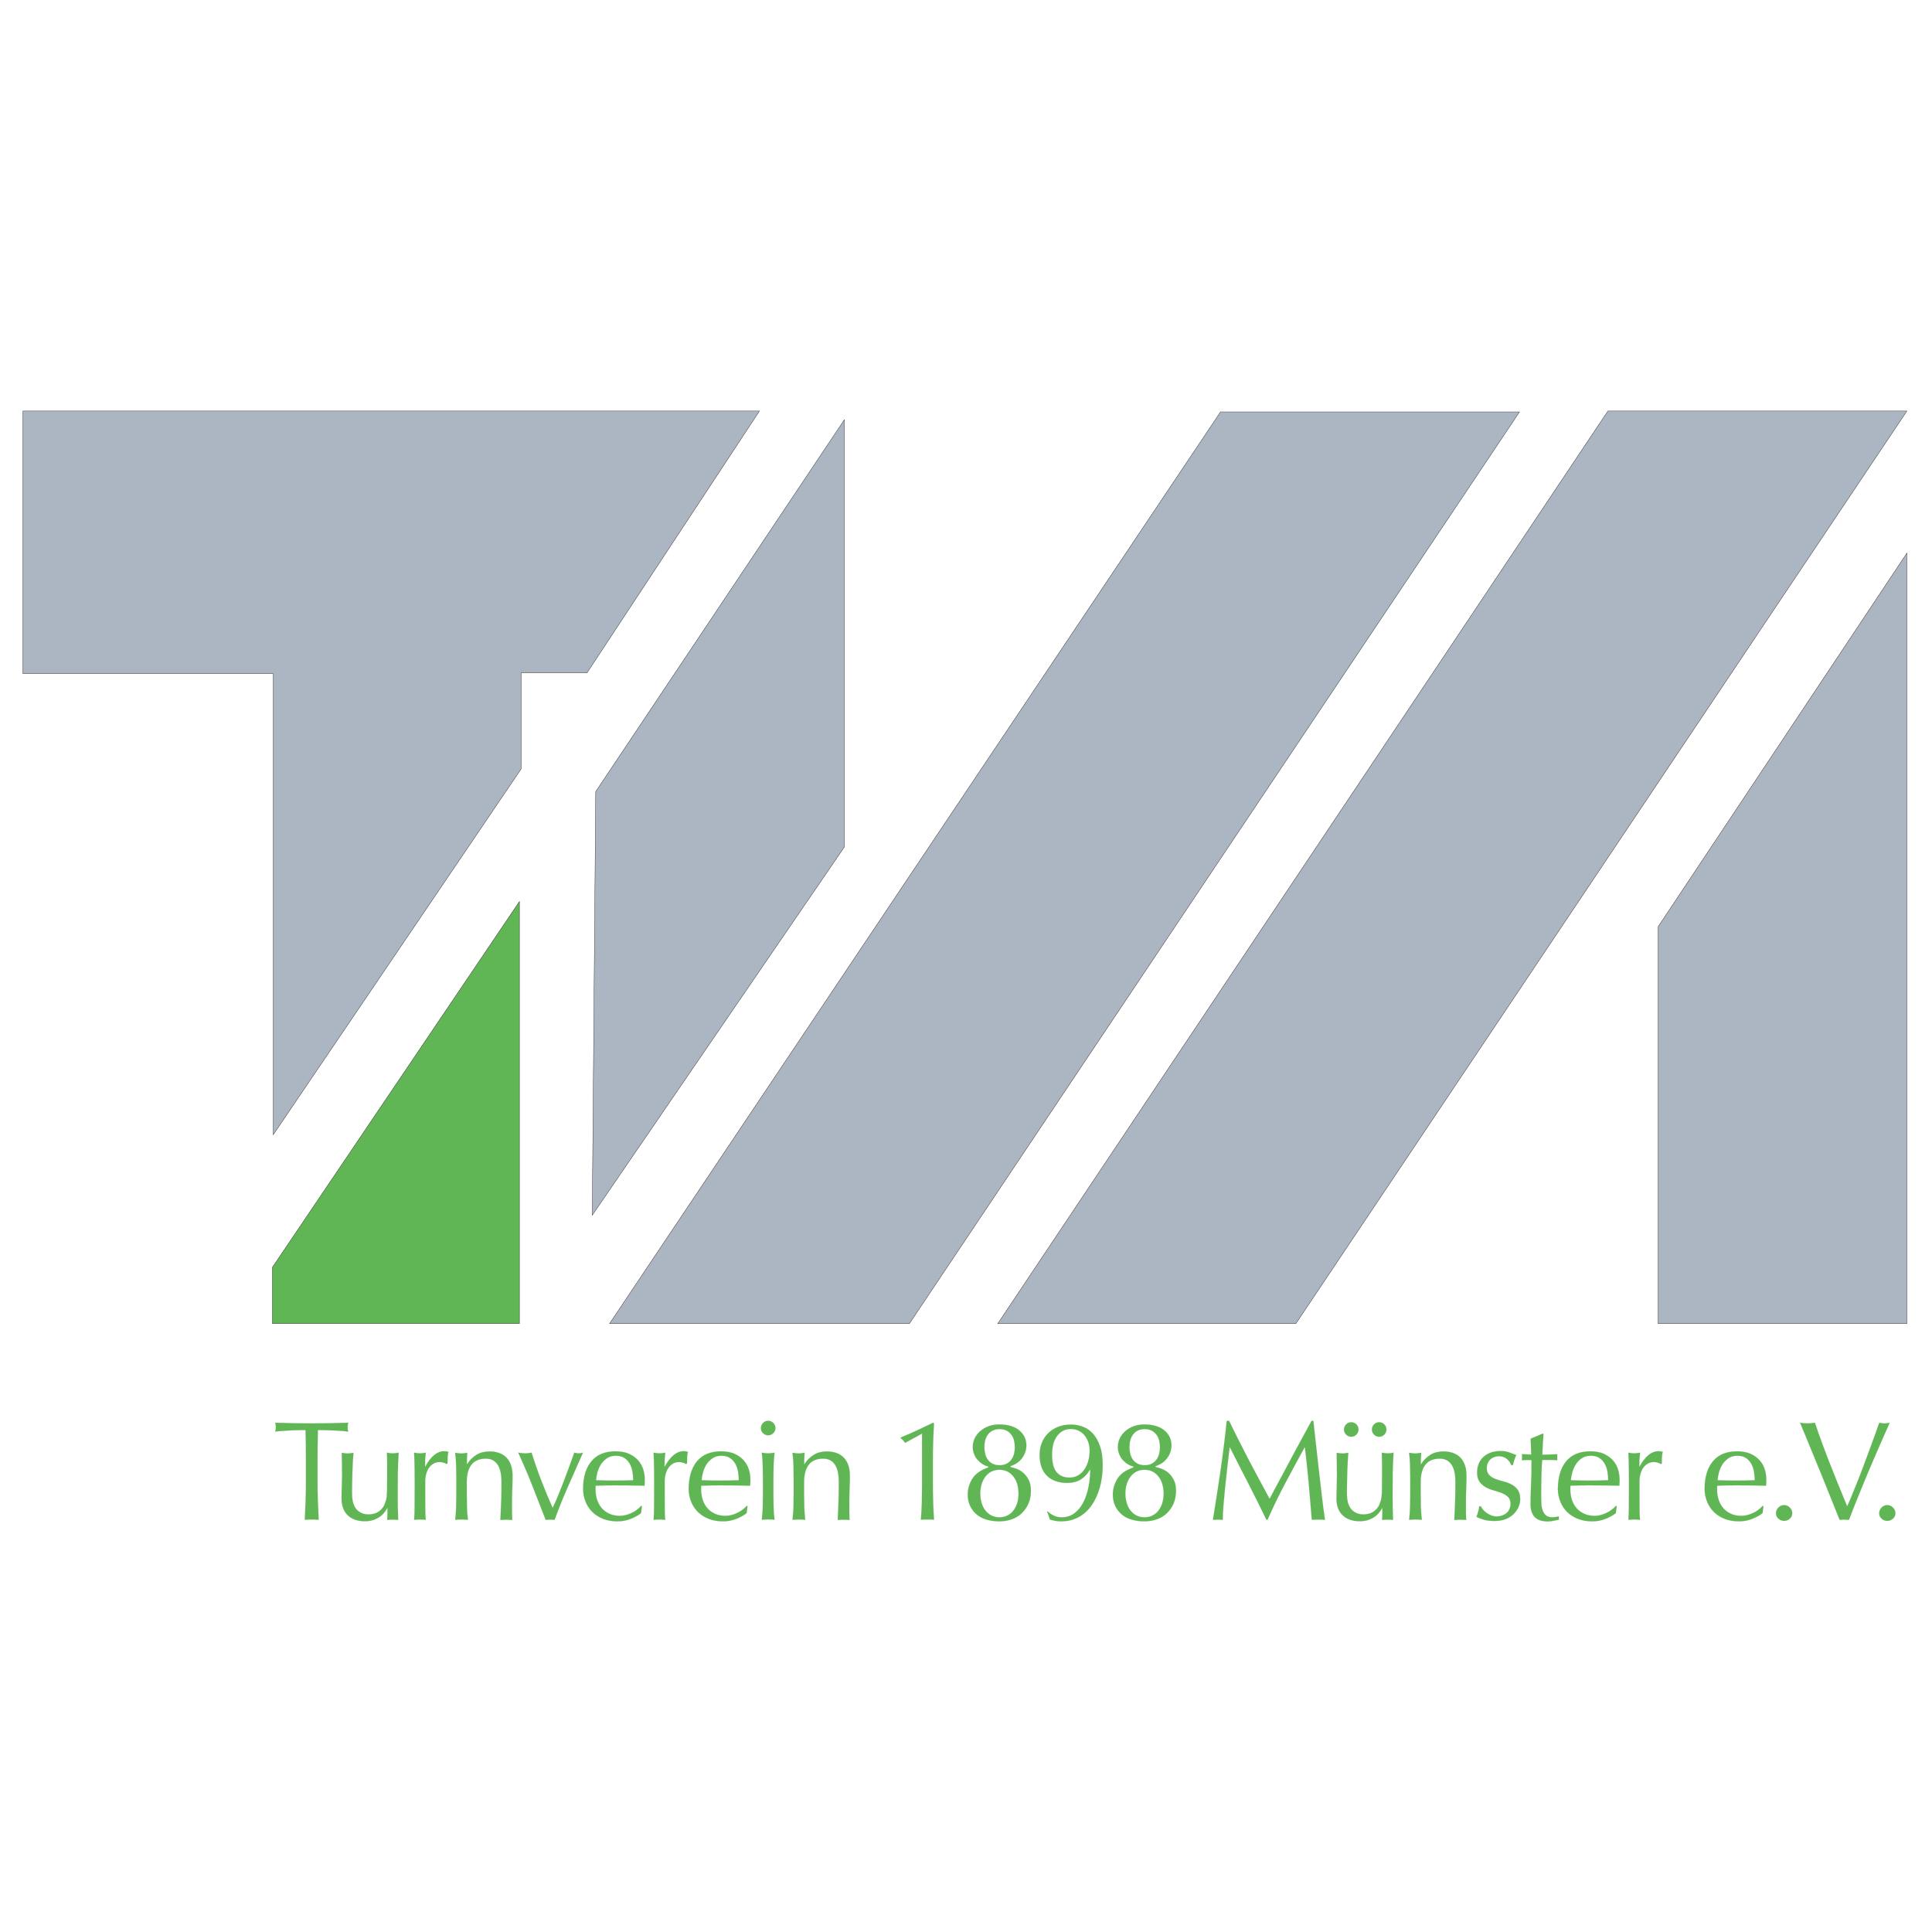
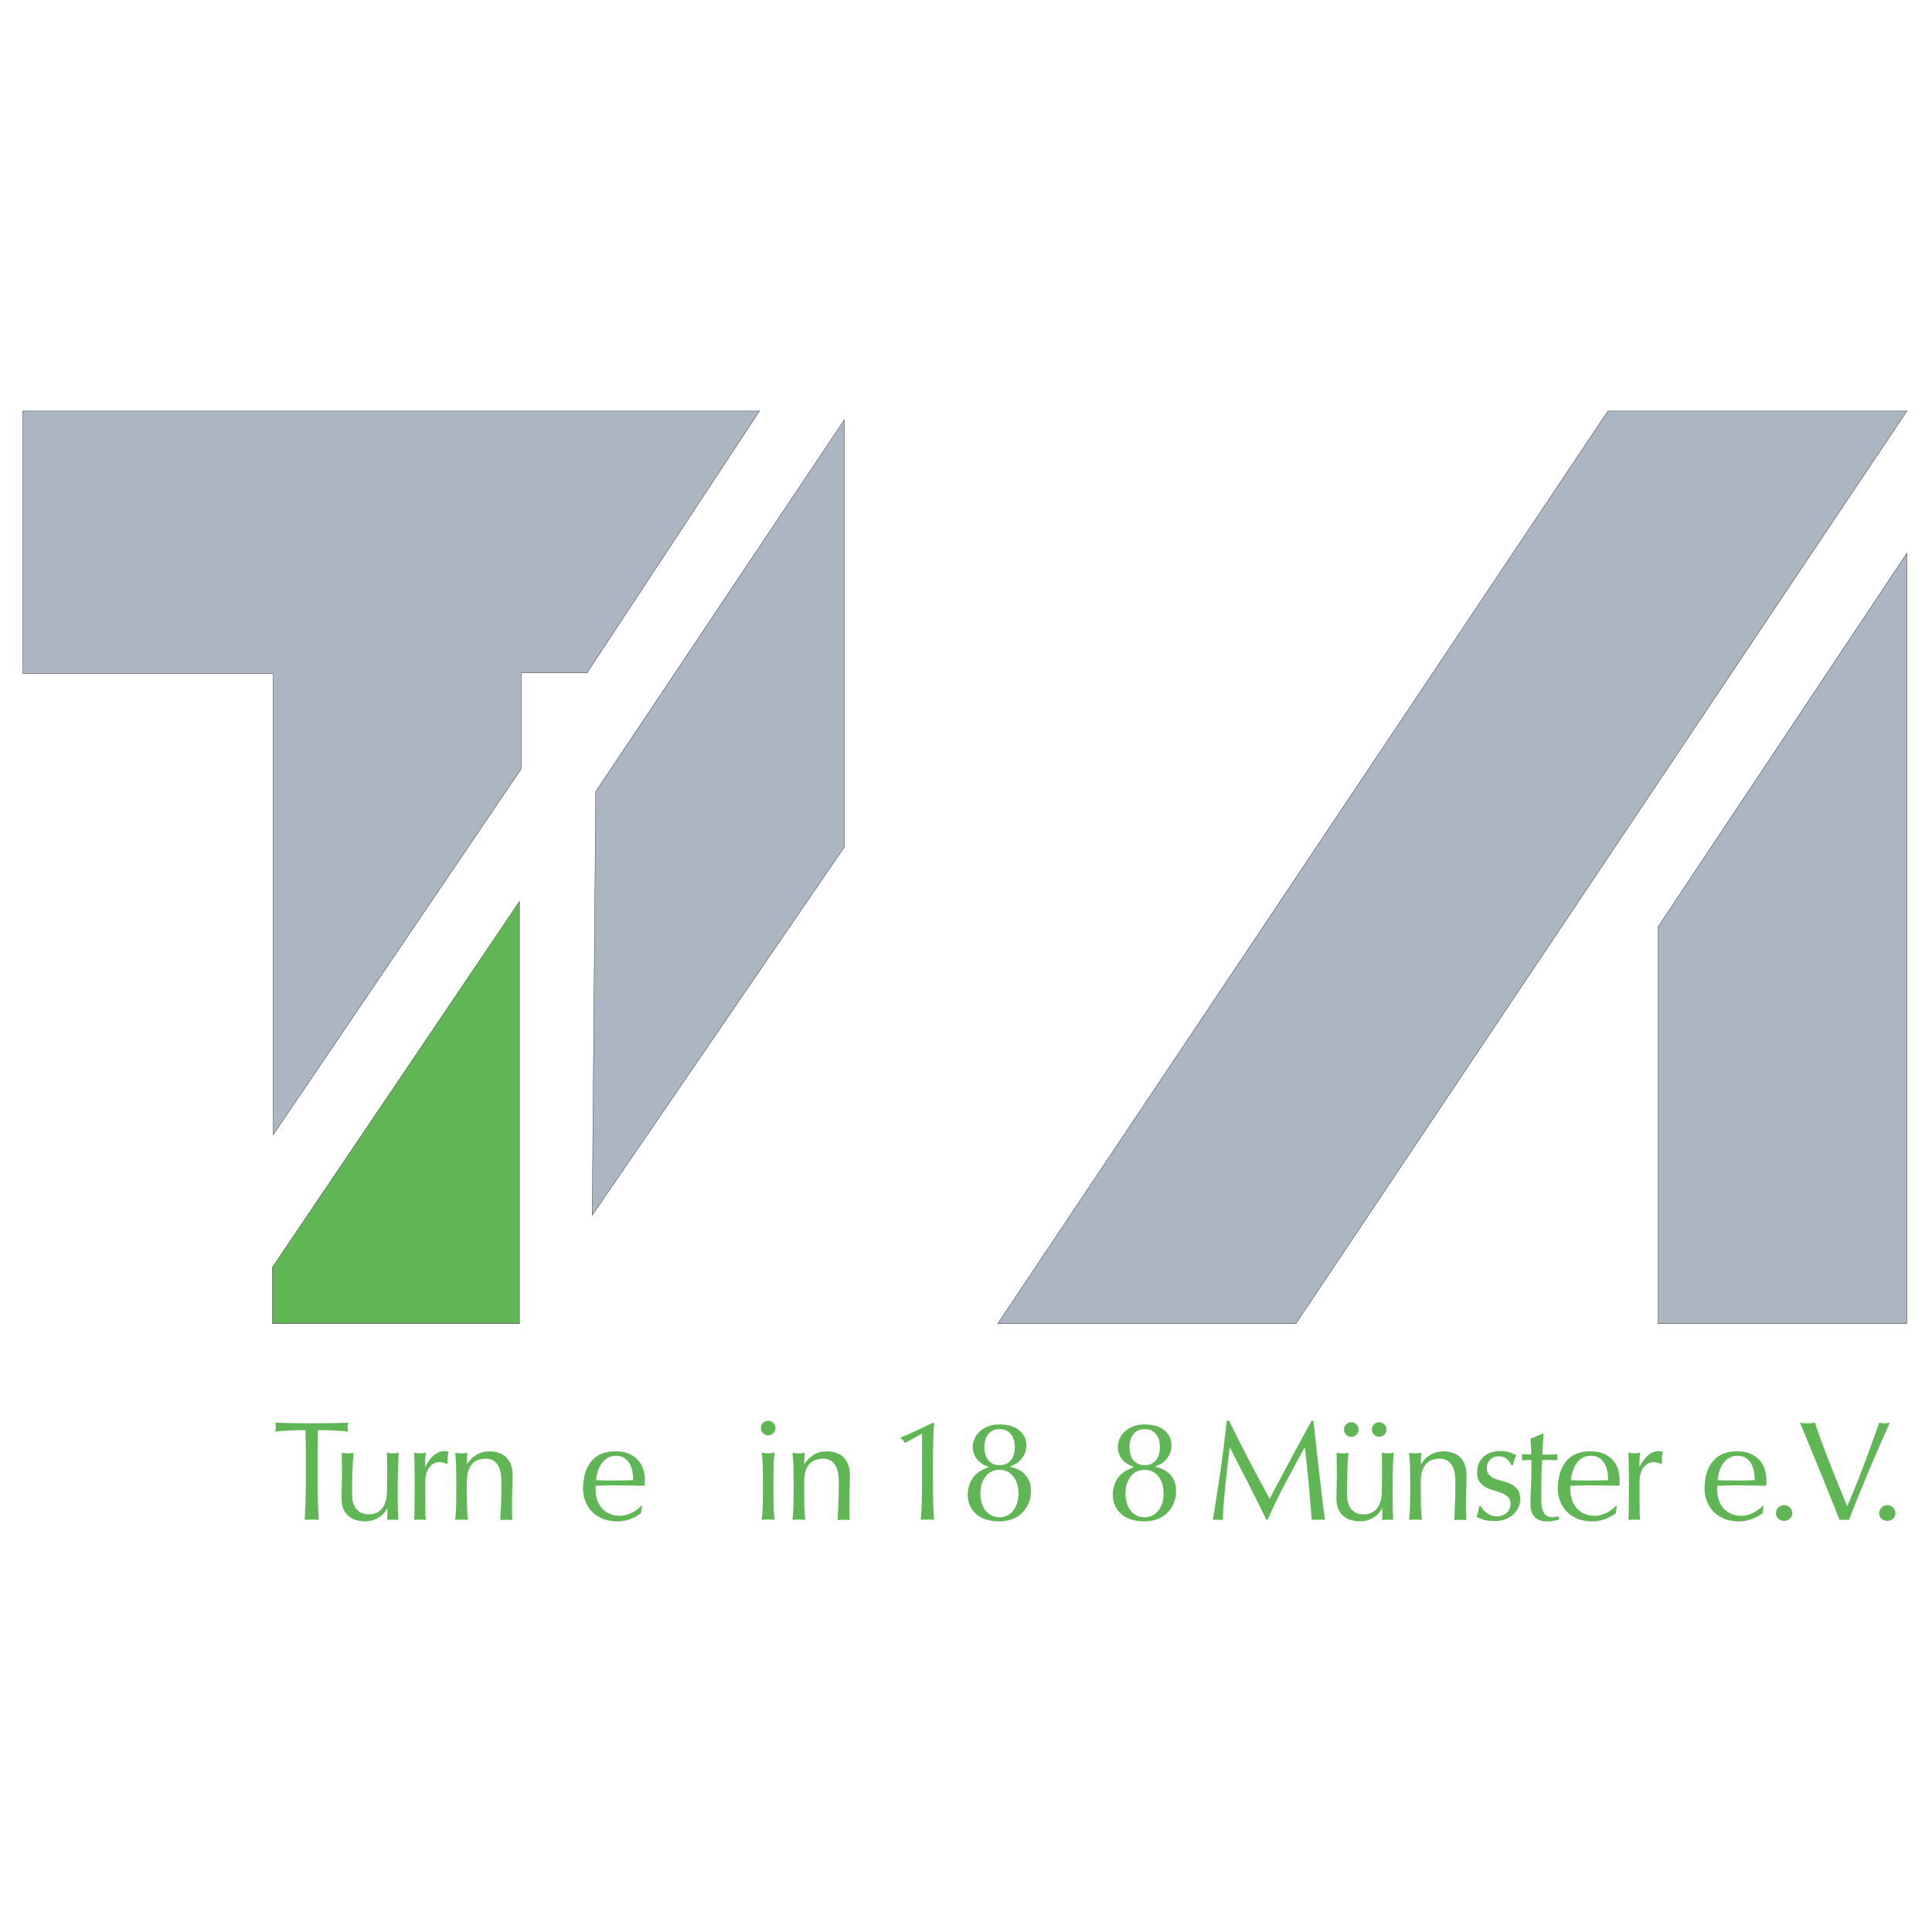
<svg xmlns="http://www.w3.org/2000/svg" version="1.1" id="Layer_1" x="0px" y="0px" viewBox="0 0 2000 2000" style="enable-background:new 0 0 2000 2000;" xml:space="preserve">
  <style type="text/css">
	.st0{fill:#ABB6C2;stroke:#231F20;stroke-width:0.35;}
	.st1{fill:#60B655;stroke:#231F20;stroke-width:0.35;}
	.st2{fill:#60B655;stroke:#60B655;stroke-width:0.1;}
</style>
  <polygon class="st0" points="23.7,697.3 282.9,697.3 282.9,1174.6 539.5,796 539.5,696.5 607.7,696.5 786.2,425.5 23.7,425.5 " />
  <polygon class="st1" points="282,1311.9 282,1370.2 537.7,1370.2 537.7,933.3 " />
-   <polygon class="st0" points="631,1370.2 941.4,1370.2 1573,426.4 1263.5,426.4 " />
  <polygon class="st0" points="1032.9,1370.2 1341.5,1370.2 1974,425.5 1664.5,425.5 " />
  <polygon class="st0" points="1716.5,1370.2 1974,1370.2 1974,572.6 1716.5,959.3 " />
  <polygon class="st0" points="613.1,1258 874.1,876.8 874.1,434.5 616.7,819.4 " />
  <g>
    <path class="st2" d="M316.3,1480.4c-2.5,0-5.2,0-8,0.1c-2.8,0.1-5.6,0.1-8.3,0.3c-2.8,0.1-5.5,0.3-8.1,0.5c-2.6,0.2-4.9,0.4-7,0.7   c0.5-1.8,0.7-3.3,0.7-4.7c0-1.1-0.2-2.6-0.7-4.5c6.4,0.2,12.7,0.4,18.9,0.5c6.2,0.1,12.4,0.2,18.9,0.2c6.4,0,12.7-0.1,18.9-0.2   c6.2-0.1,12.4-0.3,18.9-0.5c-0.5,1.9-0.7,3.5-0.7,4.7c0,1.3,0.2,2.8,0.7,4.5c-2-0.3-4.4-0.5-7-0.7c-2.6-0.2-5.3-0.4-8.1-0.5   c-2.8-0.1-5.6-0.2-8.3-0.3c-2.8,0-5.4-0.1-8-0.1c-0.3,10.1-0.4,20.2-0.4,30.3v25.2c0,6.4,0.1,12.8,0.4,19   c0.2,6.2,0.5,12.4,0.8,18.4c-2.2-0.2-4.6-0.3-7.2-0.3c-2.5,0-4.9,0.1-7.2,0.3c0.3-6.1,0.6-12.2,0.8-18.4c0.2-6.2,0.4-12.6,0.4-19   v-25.2C316.7,1500.5,316.6,1490.4,316.3,1480.4z" />
    <path class="st2" d="M353.9,1538c0.1-3.7,0.2-7.3,0.2-10.9c0-3.4,0-7.1-0.1-11.1c0-4-0.1-8-0.2-12.1c2.4,0.5,4.5,0.7,6.1,0.7   c1.6,0,3.6-0.2,6-0.7c-0.5,5.9-0.9,12.3-1.1,19.2c-0.2,7-0.4,14.1-0.4,21.5c0,5.1,0.4,9,1.3,11.6c0.9,2.7,2,4.7,3.2,6.1   c1.4,1.6,3.1,2.9,5.2,3.9c2.1,1,4.6,1.5,7.4,1.5c4.1,0,7.5-0.9,10.2-2.7c2.7-1.8,4.7-4,6-6.7c0.7-1.7,1.2-3.1,1.6-4.2   c0.4-1.2,0.7-2.7,1-4.7c0.2-2,0.4-4.6,0.4-7.9s0.1-7.9,0.1-13.6v-12.3c0-2.1,0-4.2-0.1-6.2c0-2-0.1-3.8-0.2-5.6   c1.1,0.2,2.1,0.4,3.1,0.5c1,0.1,2,0.2,3.1,0.2c1.1,0,2.1-0.1,3.1-0.2c1-0.1,2-0.3,2.9-0.5c-0.5,7.6-0.8,15-0.9,22   c-0.1,7.1-0.1,14.6-0.1,22.5c0,4.4,0.1,8.7,0.1,12.9c0.1,4.2,0.2,8.2,0.4,12.2c-2-0.2-3.9-0.3-5.7-0.3c-1.9,0-3.8,0.1-5.7,0.3   c0.1-0.9,0.2-1.8,0.2-2.8c0-1,0.1-2,0.1-3.1v-6.3h-0.3c-2.5,4.7-5.8,8.1-9.8,10.3c-4,2.2-8.3,3.3-13,3.3c-7.6,0-13.6-2-17.9-6.1   c-4.3-4-6.5-9.9-6.5-17.5C353.6,1546.1,353.7,1541.6,353.9,1538z" />
    <path class="st2" d="M459.4,1514.2c-1.4-0.5-2.9-0.7-4.3-0.7c-2.3,0-4.4,0.5-6.3,1.6c-1.9,1.1-3.4,2.5-4.7,4.3   c-1.3,1.8-2.2,4-2.9,6.4c-0.7,2.5-1,5.2-1,8v16.1c0,6.5,0,11.5,0.1,15c0,3.5,0.2,6.3,0.5,8.4c-2-0.2-3.9-0.3-5.9-0.3   c-2.1,0-4.2,0.1-6.2,0.3c0.3-3.3,0.5-7.8,0.5-13.5c0-5.7,0.1-12.7,0.1-21v-4.7c0-3.8,0-8.2-0.1-13.2c0-5-0.2-10.7-0.5-17.1   c1.1,0.2,2.1,0.4,3.1,0.5c1,0.1,2,0.2,3.1,0.2c0.9,0,1.8-0.1,2.8-0.2c1-0.1,2-0.3,3.1-0.5c-0.4,3.5-0.6,6.3-0.7,8.3   c0,2-0.1,4-0.1,5.9l0.3,0.1c5.8-10.5,12.2-15.8,19.3-15.8c0.9,0,1.6,0.1,2.3,0.1c0.6,0.1,1.4,0.3,2.4,0.7c-0.5,1.2-0.8,3-0.9,5.3   c-0.1,2.4-0.1,4.6-0.1,6.5l-1,0.7C461.8,1515.2,460.8,1514.7,459.4,1514.2z" />
    <path class="st2" d="M514.7,1515.6c-2.8-3.8-6.7-5.6-11.7-5.6c-6.8,0-11.8,2.1-15,6.3c-3.2,4.2-4.8,10.1-4.8,17.7v12.4   c0,4.4,0.1,9,0.2,13.8c0.1,4.8,0.5,9.2,1,13.1c-2.2-0.2-4.4-0.3-6.6-0.3c-2.1,0-4.3,0.1-6.6,0.3c0.5-3.9,0.8-8.3,1-13.1   c0.1-4.8,0.2-9.4,0.2-13.8v-15.2c0-4.4-0.1-9-0.2-13.8c-0.1-4.8-0.5-9.3-1-13.5c2.7,0.5,4.9,0.7,6.6,0.7c0.8,0,1.6-0.1,2.6-0.2   c0.9-0.1,2-0.3,3.3-0.5c-0.3,3.9-0.4,7.8-0.4,11.7h0.3c2.7-4.2,6-7.4,9.8-9.7c3.8-2.3,8.4-3.4,13.7-3.4c2.7,0,5.5,0.4,8.3,1.2   c2.8,0.8,5.3,2.1,7.6,4c2.2,1.9,4.1,4.5,5.5,7.8c1.4,3.3,2.1,7.4,2.1,12.5c0,4.2-0.1,8.5-0.3,13c-0.2,4.4-0.3,9.2-0.3,14.1v9.5   c0,1.6,0,3.1,0.1,4.6c0,1.5,0.1,3,0.2,4.3c-2-0.2-4-0.3-6.2-0.3c-2.1,0-4.1,0.1-6.1,0.3c0.2-5.1,0.4-10.3,0.7-15.7   c0.2-5.4,0.4-10.9,0.4-16.5v-8.9C518.9,1524.9,517.5,1519.3,514.7,1515.6z" />
-     <path class="st2" d="M551.4,1538.8c-4.5-11.5-9.5-23.2-14.9-35c1.3,0.2,2.5,0.4,3.7,0.5c1.2,0.1,2.4,0.2,3.7,0.2   c1.1,0,2.1-0.1,3.2-0.2c1.1-0.1,2.1-0.3,3.2-0.5c3,9.7,6.3,19.2,9.9,28.5c3.6,9.3,7.5,18.9,11.9,28.6c2-4,3.9-8.3,5.8-13   c1.9-4.6,3.8-9.4,5.7-14.4c1.9-5,3.8-10,5.6-15c1.8-5,3.6-9.9,5.3-14.7c1.8,0.5,3.3,0.7,4.5,0.7c1.3,0,2.8-0.2,4.5-0.7   c-5.3,11.8-10.4,23.5-15.5,35c-5.1,11.5-9.7,23-13.9,34.6c-1.5-0.2-3-0.3-4.5-0.3c-1.6,0-3.1,0.1-4.7,0.3   C560.4,1561.8,555.9,1550.3,551.4,1538.8z" />
    <path class="st2" d="M612.3,1512.6c5.7-6.8,14-10.2,25-10.2c5.2,0,9.6,0.8,13.4,2.4c3.8,1.6,6.9,3.8,9.4,6.4   c2.5,2.7,4.4,5.8,5.6,9.4c1.2,3.6,1.8,7.5,1.8,11.6c0,1,0,1.9-0.1,2.9c-0.1,0.9-0.1,1.9-0.2,2.9c-5.3-0.1-10.5-0.2-15.7-0.3   c-5.2-0.1-10.4-0.1-15.7-0.1c-3.2,0-6.4,0-9.6,0.1c-3.2,0.1-6.4,0.2-9.6,0.3c-0.1,0.5-0.1,1.2-0.1,2.2v1.9c0,3.8,0.6,7.4,1.7,10.7   c1.1,3.3,2.8,6.2,4.9,8.6c2.1,2.4,4.8,4.3,7.9,5.7c3.1,1.4,6.7,2.1,10.8,2.1c2,0,4-0.3,6-0.8c2-0.5,4.1-1.3,6-2.2   c2-0.9,3.8-2,5.5-3.3c1.7-1.3,3.2-2.6,4.5-4.1l0.7,0.4l-0.9,7.2c-2.9,2.3-6.6,4.3-10.9,6c-4.3,1.7-8.9,2.5-13.5,2.5   c-5.3,0-10.1-0.8-14.4-2.4c-4.3-1.6-8.1-4-11.3-7c-3.2-3.1-5.6-6.7-7.3-10.9c-1.7-4.2-2.6-8.7-2.6-13.6   C603.7,1528.8,606.6,1519.4,612.3,1512.6z M628.4,1509.5c-2.5,1.7-4.5,3.7-6.2,6.2c-1.6,2.5-2.8,5.2-3.7,8.2   c-0.8,3-1.3,5.8-1.5,8.4c3,0.1,6.2,0.2,9.4,0.3c3.3,0.1,6.5,0.1,9.6,0.1c3.2,0,6.5,0,9.8-0.1c3.3-0.1,6.5-0.2,9.7-0.3   c0-2.6-0.2-5.4-0.7-8.3c-0.4-2.9-1.3-5.7-2.6-8.2c-1.3-2.5-3.1-4.6-5.5-6.3c-2.3-1.7-5.4-2.5-9.2-2.5   C633.9,1507,630.9,1507.8,628.4,1509.5z" />
-     <path class="st2" d="M707.3,1514.2c-1.4-0.5-2.9-0.7-4.3-0.7c-2.3,0-4.4,0.5-6.3,1.6c-1.9,1.1-3.4,2.5-4.7,4.3   c-1.3,1.8-2.2,4-2.9,6.4c-0.7,2.5-1,5.2-1,8v16.1c0,6.5,0,11.5,0.1,15c0,3.5,0.2,6.3,0.5,8.4c-2-0.2-3.9-0.3-5.9-0.3   c-2.1,0-4.2,0.1-6.2,0.3c0.3-3.3,0.5-7.8,0.5-13.5c0-5.7,0.1-12.7,0.1-21v-4.7c0-3.8,0-8.2-0.1-13.2c0-5-0.2-10.7-0.5-17.1   c1.1,0.2,2.1,0.4,3.1,0.5c1,0.1,2,0.2,3.1,0.2c0.9,0,1.8-0.1,2.8-0.2c1-0.1,2-0.3,3.1-0.5c-0.4,3.5-0.6,6.3-0.7,8.3   c0,2-0.1,4-0.1,5.9l0.3,0.1c5.8-10.5,12.2-15.8,19.3-15.8c0.9,0,1.6,0.1,2.3,0.1c0.6,0.1,1.4,0.3,2.4,0.7c-0.5,1.2-0.8,3-0.9,5.3   c-0.1,2.4-0.1,4.6-0.1,6.5l-1,0.7C709.7,1515.2,708.7,1514.7,707.3,1514.2z" />
-     <path class="st2" d="M721.6,1512.6c5.7-6.8,14-10.2,25-10.2c5.2,0,9.6,0.8,13.4,2.4c3.8,1.6,6.9,3.8,9.4,6.4   c2.5,2.7,4.4,5.8,5.6,9.4c1.2,3.6,1.8,7.5,1.8,11.6c0,1,0,1.9-0.1,2.9c-0.1,0.9-0.1,1.9-0.2,2.9c-5.3-0.1-10.5-0.2-15.7-0.3   c-5.2-0.1-10.4-0.1-15.7-0.1c-3.2,0-6.4,0-9.6,0.1c-3.2,0.1-6.4,0.2-9.6,0.3c-0.1,0.5-0.1,1.2-0.1,2.2v1.9c0,3.8,0.6,7.4,1.7,10.7   c1.1,3.3,2.8,6.2,4.9,8.6c2.1,2.4,4.8,4.3,7.9,5.7c3.1,1.4,6.7,2.1,10.8,2.1c2,0,4-0.3,6-0.8c2-0.5,4.1-1.3,6-2.2   c2-0.9,3.8-2,5.5-3.3c1.7-1.3,3.2-2.6,4.5-4.1l0.7,0.4l-0.9,7.2c-2.9,2.3-6.6,4.3-10.9,6c-4.3,1.7-8.9,2.5-13.5,2.5   c-5.3,0-10.1-0.8-14.4-2.4c-4.3-1.6-8.1-4-11.3-7c-3.2-3.1-5.6-6.7-7.3-10.9c-1.7-4.2-2.6-8.7-2.6-13.6   C713.1,1528.8,715.9,1519.4,721.6,1512.6z M737.7,1509.5c-2.5,1.7-4.5,3.7-6.2,6.2c-1.6,2.5-2.8,5.2-3.7,8.2   c-0.8,3-1.3,5.8-1.5,8.4c3,0.1,6.2,0.2,9.4,0.3c3.3,0.1,6.5,0.1,9.6,0.1c3.2,0,6.5,0,9.8-0.1c3.3-0.1,6.5-0.2,9.7-0.3   c0-2.6-0.2-5.4-0.7-8.3c-0.4-2.9-1.3-5.7-2.6-8.2c-1.3-2.5-3.1-4.6-5.5-6.3c-2.3-1.7-5.4-2.5-9.2-2.5   C743.3,1507,740.2,1507.8,737.7,1509.5z" />
    <path class="st2" d="M789.9,1473c1.5-1.5,3.2-2.2,5.3-2.2c2,0,3.8,0.7,5.3,2.2c1.5,1.5,2.2,3.2,2.2,5.3c0,2-0.7,3.8-2.2,5.3   c-1.5,1.5-3.2,2.2-5.3,2.2c-2,0-3.8-0.7-5.3-2.2c-1.5-1.5-2.2-3.2-2.2-5.3C787.7,1476.3,788.5,1474.5,789.9,1473z M789.6,1517.3   c-0.1-4.8-0.5-9.3-1-13.5c2.7,0.5,4.9,0.7,6.6,0.7c1.7,0,3.9-0.2,6.6-0.7c-0.5,4.2-0.8,8.7-1,13.5c-0.1,4.8-0.2,9.4-0.2,13.8v15.2   c0,4.4,0.1,9,0.2,13.8c0.1,4.8,0.5,9.2,1,13.1c-2.2-0.2-4.4-0.3-6.6-0.3c-2.1,0-4.3,0.1-6.6,0.3c0.5-3.9,0.8-8.3,1-13.1   c0.1-4.8,0.2-9.4,0.2-13.8v-15.2C789.8,1526.8,789.7,1522.2,789.6,1517.3z" />
    <path class="st2" d="M863.9,1515.6c-2.8-3.8-6.7-5.6-11.7-5.6c-6.8,0-11.8,2.1-15,6.3c-3.2,4.2-4.8,10.1-4.8,17.7v12.4   c0,4.4,0.1,9,0.2,13.8c0.1,4.8,0.5,9.2,1,13.1c-2.2-0.2-4.4-0.3-6.6-0.3c-2.1,0-4.3,0.1-6.6,0.3c0.5-3.9,0.8-8.3,1-13.1   c0.1-4.8,0.2-9.4,0.2-13.8v-15.2c0-4.4-0.1-9-0.2-13.8c-0.1-4.8-0.5-9.3-1-13.5c2.7,0.5,4.9,0.7,6.6,0.7c0.8,0,1.6-0.1,2.6-0.2   c0.9-0.1,2-0.3,3.3-0.5c-0.3,3.9-0.4,7.8-0.4,11.7h0.3c2.7-4.2,6-7.4,9.8-9.7c3.8-2.3,8.4-3.4,13.7-3.4c2.7,0,5.5,0.4,8.3,1.2   c2.8,0.8,5.3,2.1,7.6,4c2.2,1.9,4.1,4.5,5.5,7.8c1.4,3.3,2.1,7.4,2.1,12.5c0,4.2-0.1,8.5-0.3,13c-0.2,4.4-0.3,9.2-0.3,14.1v9.5   c0,1.6,0,3.1,0.1,4.6c0,1.5,0.1,3,0.2,4.3c-2-0.2-4-0.3-6.2-0.3c-2.1,0-4.1,0.1-6.1,0.3c0.2-5.1,0.4-10.3,0.7-15.7   c0.2-5.4,0.4-10.9,0.4-16.5v-8.9C868.1,1524.9,866.7,1519.3,863.9,1515.6z" />
    <path class="st2" d="M936.9,1493.7c-1.1-1.9-2.5-3.5-4.4-4.7v-1c5.6-2.2,11.2-4.7,17.1-7.4c5.8-2.7,11.2-5.3,16.3-7.8l1,0.7   c-0.4,6.4-0.7,12.8-0.9,19.1c-0.2,6.3-0.3,12.7-0.3,19.1v24.4c0,6.4,0.1,12.8,0.3,19c0.2,6.2,0.5,12.3,0.9,18.2   c-1.2-0.2-2.3-0.3-3.4-0.3c-1.1,0-2.3,0-3.4,0c-1.2,0-2.3,0-3.4,0c-1.1,0-2.3,0.1-3.4,0.3c0.5-6.1,0.8-12.2,1-18.3   c0.1-6.1,0.2-12.4,0.2-18.9V1484L936.9,1493.7z" />
    <path class="st2" d="M1006.8,1530.4c3.3-5,8.7-8.7,16.3-11.3v-1c-1.9-0.4-3.7-1.1-5.6-2.3c-1.9-1.1-3.6-2.5-5.2-4.2   c-1.6-1.7-2.8-3.7-3.8-6.1c-1-2.3-1.5-4.9-1.5-7.6c0-3.1,0.7-6.1,2-8.9c1.3-2.8,3.2-5.2,5.6-7.4c2.4-2.1,5.3-3.9,8.6-5.1   c3.4-1.3,7.1-1.9,11.3-1.9c4.9,0,9.1,0.6,12.6,1.8c3.5,1.2,6.4,2.8,8.6,4.8c2.2,2,3.9,4.2,5.1,6.8c1.1,2.6,1.7,5.3,1.7,8.1   c0,4.7-1.4,9-4.2,13c-2.8,4-6.9,6.8-12.2,8.6v1c1.7,0.3,3.7,0.9,6.2,1.8c2.4,0.9,4.8,2.3,7,4.2c2.2,1.9,4.1,4.4,5.6,7.4   c1.6,3,2.3,6.8,2.3,11.3c0,4.9-0.9,9.3-2.6,13.2c-1.7,3.9-4.1,7.2-7,10c-3,2.8-6.4,4.9-10.4,6.2c-4,1.4-8.2,2.1-12.7,2.1   c-4.6,0-8.9-0.6-12.9-1.7c-4-1.1-7.5-2.9-10.4-5.3c-2.9-2.4-5.2-5.4-6.9-8.9c-1.7-3.5-2.5-7.6-2.5-12.2   C1001.9,1540.9,1003.6,1535.4,1006.8,1530.4z M1053,1536.2c-0.9-3-2.2-5.6-4-7.8c-1.7-2.2-3.8-3.9-6.2-5.1   c-2.4-1.2-5.2-1.8-8.2-1.8c-3,0-5.8,0.6-8.2,1.8c-2.4,1.2-4.5,2.9-6.2,5.1c-1.7,2.2-3,4.8-4,7.8c-0.9,3-1.4,6.3-1.4,9.9   c0,3.6,0.5,6.9,1.4,9.9c0.9,3,2.2,5.6,4,7.8c1.7,2.2,3.8,3.9,6.2,5.1c2.4,1.2,5.2,1.8,8.2,1.8c3,0,5.8-0.6,8.2-1.8   c2.4-1.2,4.5-2.9,6.2-5.1c1.7-2.2,3-4.8,4-7.8c0.9-3,1.4-6.3,1.4-9.9C1054.3,1542.5,1053.9,1539.2,1053,1536.2z M1049.7,1490.9   c-0.6-2.2-1.5-4.2-2.9-5.9c-1.3-1.7-3-3.1-4.9-4.1c-2-1-4.3-1.5-7.2-1.5c-2.7,0-5.1,0.5-7.1,1.5c-2,1-3.6,2.4-4.9,4.1   c-1.3,1.7-2.2,3.7-2.8,5.9c-0.6,2.2-0.9,4.6-0.9,7.2c0,2.4,0.3,4.8,0.9,7.1c0.6,2.3,1.5,4.3,2.8,6c1.3,1.7,2.9,3.1,4.9,4.1   c2,1,4.4,1.5,7.1,1.5c2.8,0,5.2-0.5,7.2-1.5c2-1,3.6-2.4,4.9-4.1c1.3-1.7,2.3-3.7,2.9-6c0.6-2.3,0.9-4.7,0.9-7.1   C1050.5,1495.5,1050.2,1493.2,1049.7,1490.9z" />
-     <path class="st2" d="M1091.2,1569.1c2.4,1.1,5,1.6,7.8,1.6c5.3,0,9.8-1.5,13.5-4.4c3.8-2.9,6.8-6.8,9.2-11.5   c2.3-4.7,4.1-10,5.2-15.9c1.1-5.9,1.7-11.7,1.7-17.6h-0.3c-2.2,4.1-5.3,7.4-9.1,10c-3.9,2.5-8.7,3.8-14.6,3.8   c-8.9,0-15.8-2.5-20.9-7.5c-5-5-7.5-12.2-7.5-21.6c0-4.5,0.8-8.6,2.3-12.4c1.5-3.8,3.7-7.1,6.5-9.9c2.8-2.8,6.2-5,10.2-6.6   c4-1.6,8.5-2.4,13.5-2.4c4.4,0,8.6,0.8,12.5,2.3c4,1.5,7.4,4,10.4,7.3c3,3.4,5.4,7.7,7.2,13c1.8,5.3,2.7,11.8,2.7,19.5   c0,8.1-1,15.7-2.9,22.8c-2,7.1-4.8,13.3-8.5,18.6c-3.7,5.3-8.2,9.4-13.5,12.3c-5.3,2.9-11.4,4.4-18.2,4.4c-2.5,0-4.8-0.2-6.9-0.7   c-2-0.4-3.6-0.9-4.7-1.2c-0.3-1.1-0.7-2.4-1.2-4c-0.5-1.6-1.1-2.9-1.7-4l0.7-0.4C1086.5,1566.5,1088.8,1568,1091.2,1569.1z    M1122.6,1485.7c-3.6-4.2-8.3-6.4-14.1-6.4c-5.9,0-10.6,2.4-14.1,7.1c-3.6,4.7-5.3,11.2-5.3,19.5c0,8.5,1.6,14.6,4.8,18.2   c3.2,3.7,7.6,5.5,13.2,5.5c3.4,0,6.4-0.8,9-2.3c2.6-1.6,4.8-3.6,6.5-6.2c1.8-2.5,3.1-5.5,4-8.8c0.9-3.3,1.4-6.7,1.4-10.2   C1128,1495.4,1126.2,1490,1122.6,1485.7z" />
    <path class="st2" d="M1157,1530.4c3.3-5,8.7-8.7,16.3-11.3v-1c-1.9-0.4-3.7-1.1-5.6-2.3c-1.9-1.1-3.6-2.5-5.2-4.2   c-1.6-1.7-2.8-3.7-3.8-6.1c-1-2.3-1.5-4.9-1.5-7.6c0-3.1,0.7-6.1,2-8.9c1.3-2.8,3.2-5.2,5.6-7.4c2.4-2.1,5.3-3.9,8.6-5.1   c3.4-1.3,7.1-1.9,11.3-1.9c4.9,0,9.1,0.6,12.6,1.8c3.5,1.2,6.4,2.8,8.6,4.8c2.2,2,3.9,4.2,5.1,6.8c1.1,2.6,1.7,5.3,1.7,8.1   c0,4.7-1.4,9-4.2,13c-2.8,4-6.9,6.8-12.2,8.6v1c1.7,0.3,3.7,0.9,6.2,1.8c2.4,0.9,4.8,2.3,7,4.2c2.2,1.9,4.1,4.4,5.6,7.4   c1.6,3,2.3,6.8,2.3,11.3c0,4.9-0.9,9.3-2.6,13.2c-1.7,3.9-4.1,7.2-7,10c-3,2.8-6.4,4.9-10.4,6.2c-4,1.4-8.2,2.1-12.7,2.1   c-4.6,0-8.9-0.6-12.9-1.7c-4-1.1-7.5-2.9-10.4-5.3c-2.9-2.4-5.2-5.4-6.9-8.9c-1.7-3.5-2.5-7.6-2.5-12.2   C1152.1,1540.9,1153.8,1535.4,1157,1530.4z M1203.2,1536.2c-0.9-3-2.2-5.6-4-7.8c-1.7-2.2-3.8-3.9-6.2-5.1   c-2.4-1.2-5.2-1.8-8.2-1.8c-3,0-5.8,0.6-8.2,1.8c-2.4,1.2-4.5,2.9-6.2,5.1c-1.7,2.2-3,4.8-4,7.8c-0.9,3-1.4,6.3-1.4,9.9   c0,3.6,0.5,6.9,1.4,9.9c0.9,3,2.2,5.6,4,7.8c1.7,2.2,3.8,3.9,6.2,5.1c2.4,1.2,5.2,1.8,8.2,1.8c3,0,5.8-0.6,8.2-1.8   c2.4-1.2,4.5-2.9,6.2-5.1c1.7-2.2,3-4.8,4-7.8c0.9-3,1.4-6.3,1.4-9.9C1204.6,1542.5,1204.1,1539.2,1203.2,1536.2z M1199.9,1490.9   c-0.6-2.2-1.5-4.2-2.9-5.9c-1.3-1.7-3-3.1-4.9-4.1c-2-1-4.3-1.5-7.2-1.5c-2.7,0-5.1,0.5-7.1,1.5c-2,1-3.6,2.4-4.9,4.1   c-1.3,1.7-2.2,3.7-2.8,5.9c-0.6,2.2-0.9,4.6-0.9,7.2c0,2.4,0.3,4.8,0.9,7.1c0.6,2.3,1.5,4.3,2.8,6c1.3,1.7,2.9,3.1,4.9,4.1   c2,1,4.4,1.5,7.1,1.5c2.8,0,5.2-0.5,7.2-1.5c2-1,3.6-2.4,4.9-4.1c1.3-1.7,2.3-3.7,2.9-6c0.6-2.3,0.9-4.7,0.9-7.1   C1200.8,1495.5,1200.5,1493.2,1199.9,1490.9z" />
    <path class="st2" d="M1773.3,1512.6c5.7-6.8,14-10.2,25-10.2c5.2,0,9.6,0.8,13.4,2.4c3.8,1.6,6.9,3.8,9.4,6.4   c2.5,2.7,4.4,5.8,5.6,9.4c1.2,3.6,1.8,7.5,1.8,11.6c0,1,0,1.9-0.1,2.9c-0.1,0.9-0.1,1.9-0.2,2.9c-5.3-0.1-10.5-0.2-15.7-0.3   c-5.2-0.1-10.4-0.1-15.7-0.1c-3.2,0-6.4,0-9.6,0.1c-3.2,0.1-6.4,0.2-9.6,0.3c-0.1,0.5-0.1,1.2-0.1,2.2v1.9c0,3.8,0.6,7.4,1.7,10.7   c1.1,3.3,2.8,6.2,4.9,8.6c2.1,2.4,4.8,4.3,7.9,5.7c3.1,1.4,6.7,2.1,10.8,2.1c2,0,4-0.3,6-0.8c2-0.5,4.1-1.3,6-2.2   c2-0.9,3.8-2,5.5-3.3c1.7-1.3,3.2-2.6,4.5-4.1l0.7,0.4l-0.9,7.2c-2.9,2.3-6.6,4.3-10.9,6c-4.3,1.7-8.9,2.5-13.5,2.5   c-5.3,0-10.1-0.8-14.4-2.4c-4.3-1.6-8.1-4-11.3-7c-3.2-3.1-5.6-6.7-7.3-10.9c-1.7-4.2-2.6-8.7-2.6-13.6   C1764.7,1528.8,1767.6,1519.4,1773.3,1512.6z M1789.4,1509.5c-2.5,1.7-4.5,3.7-6.2,6.2c-1.6,2.5-2.8,5.2-3.7,8.2   c-0.8,3-1.3,5.8-1.5,8.4c3,0.1,6.2,0.2,9.4,0.3c3.3,0.1,6.5,0.1,9.6,0.1c3.2,0,6.5,0,9.8-0.1c3.3-0.1,6.5-0.2,9.7-0.3   c0-2.6-0.2-5.4-0.7-8.3c-0.4-2.9-1.3-5.7-2.6-8.2c-1.3-2.5-3.1-4.6-5.5-6.3c-2.3-1.7-5.4-2.5-9.2-2.5   C1794.9,1507,1791.9,1507.8,1789.4,1509.5z" />
    <path class="st2" d="M1841,1560.6c1.7-1.7,3.6-2.5,5.9-2.5c2.2,0,4.2,0.8,5.9,2.5c1.7,1.7,2.5,3.6,2.5,5.9c0,2.2-0.8,4.1-2.5,5.6   c-1.7,1.5-3.6,2.3-5.9,2.3c-2.2,0-4.2-0.8-5.9-2.3c-1.7-1.5-2.5-3.4-2.5-5.6C1838.5,1564.2,1839.3,1562.3,1841,1560.6z" />
    <path class="st2" d="M1896,1552.5c-3.2-8.1-6.7-16.6-10.3-25.6c-3.7-9-7.4-18.2-11.3-27.5c-3.8-9.4-7.5-18.3-11-26.6   c1.4,0.2,2.7,0.4,4,0.5c1.3,0.1,2.5,0.2,3.7,0.2c1.2,0,2.4-0.1,3.7-0.2c1.3-0.1,2.6-0.3,4-0.5c2.1,6.4,4.5,13.2,7.1,20.3   c2.6,7.1,5.3,14.3,8.2,21.6c2.9,7.3,5.8,14.7,8.9,22.3c3,7.5,6.1,15,9.2,22.4c1.8-4,3.7-8.5,5.7-13.4c2-4.9,4.1-10,6.2-15.4   c2.1-5.3,4.2-10.7,6.2-16.3c2-5.5,4-10.8,5.9-15.9c1.9-5.1,3.6-9.8,5.2-14.2c1.6-4.4,2.9-8.2,4-11.4c2.1,0.5,4,0.7,5.4,0.7   c1.5,0,3.3-0.2,5.4-0.7c-7.6,17-14.9,33.8-22,50.5c-7,16.7-13.8,33.4-20.2,50.1c-1.6-0.2-3.2-0.3-4.8-0.3c-2,0-3.6,0.1-4.8,0.3   C1902,1567.6,1899.2,1560.6,1896,1552.5z" />
    <path class="st2" d="M1947.8,1560.6c1.7-1.7,3.6-2.5,5.9-2.5c2.2,0,4.2,0.8,5.9,2.5c1.7,1.7,2.5,3.6,2.5,5.9c0,2.2-0.8,4.1-2.5,5.6   c-1.7,1.5-3.6,2.3-5.9,2.3c-2.3,0-4.2-0.8-5.9-2.3c-1.7-1.5-2.5-3.4-2.5-5.6C1945.4,1564.2,1946.2,1562.3,1947.8,1560.6z" />
    <path class="st2" d="M1292.7,1511.3c6.9,13.1,14.1,26.5,21.6,40.3c1-1.9,2.4-4.5,4.2-8c1.9-3.5,4-7.4,6.4-11.9   c2.4-4.5,5.1-9.3,7.8-14.6c2.8-5.2,5.6-10.5,8.5-15.9c2.9-5.4,5.7-10.6,8.6-15.8c2.8-5.2,5.5-10,7.9-14.5h1.9   c1.1,9.4,2.1,18.4,3,27.2c0.9,8.7,1.9,17.3,2.9,25.8c1,8.4,2,16.8,2.9,25c1,8.3,2,16.4,3.2,24.5c-1.2-0.2-2.3-0.3-3.4-0.3   c-1.1,0-2.3,0-3.4,0s-2.3,0-3.4,0c-1.1,0-2.3,0.1-3.4,0.3c-1.1-13-2.1-25.6-3.2-37.8c-1.1-12.2-2.4-24.6-4-37.3h-0.3   c-6.7,12.3-13.4,24.5-19.8,36.7c-6.5,12.2-12.7,24.9-18.5,38.1h-1.3c-5.9-12.3-12-24.6-18.4-37c-6.4-12.3-12.8-25-19.3-37.8h-0.3   c-0.7,6.1-1.4,12.6-2.3,19.7c-0.8,7.1-1.6,14.1-2.3,20.9c-0.7,6.9-1.3,13.4-1.8,19.5c-0.5,6.1-0.7,11.1-0.7,15   c-1.6-0.2-3.3-0.3-5.1-0.3c-1.9,0-3.6,0.1-5.1,0.3c1.3-7.9,2.6-16.3,4-25c1.4-8.8,2.7-17.6,4-26.5c1.3-8.9,2.4-17.6,3.5-26.3   c1.1-8.6,2-16.9,2.8-24.7h2.5C1279,1484.7,1285.9,1498.2,1292.7,1511.3z" />
    <path class="st2" d="M1383.8,1538c0.1-3.7,0.2-7.3,0.2-10.9c0-3.4,0-7.1-0.1-11.1c0-4-0.1-8-0.2-12.1c2.4,0.5,4.5,0.7,6.1,0.7   c1.6,0,3.6-0.2,6-0.7c-0.5,5.9-0.9,12.3-1.1,19.2c-0.2,7-0.4,14.1-0.4,21.5c0,5.1,0.4,9,1.3,11.6c0.9,2.7,2,4.7,3.2,6.1   c1.4,1.6,3.1,2.9,5.2,3.9c2.1,1,4.6,1.5,7.4,1.5c4.1,0,7.5-0.9,10.2-2.7c2.7-1.8,4.7-4,6-6.7c0.7-1.7,1.2-3.1,1.6-4.2   c0.4-1.2,0.7-2.7,1-4.7c0.2-2,0.4-4.6,0.4-7.9s0.1-7.9,0.1-13.6v-12.3c0-2.1,0-4.2-0.1-6.2c0-2-0.1-3.8-0.2-5.6   c1.1,0.2,2.1,0.4,3.1,0.5c1,0.1,2,0.2,3.1,0.2c1.1,0,2.1-0.1,3.1-0.2c1-0.1,2-0.3,2.9-0.5c-0.5,7.6-0.8,15-0.9,22   c-0.1,7.1-0.1,14.6-0.1,22.5c0,4.4,0.1,8.7,0.1,12.9c0.1,4.2,0.2,8.2,0.4,12.2c-2-0.2-3.9-0.3-5.7-0.3c-1.9,0-3.8,0.1-5.7,0.3   c0.1-0.9,0.2-1.8,0.2-2.8c0-1,0.1-2,0.1-3.1v-6.3h-0.3c-2.5,4.7-5.8,8.1-9.8,10.3c-4,2.2-8.3,3.3-13,3.3c-7.6,0-13.6-2-17.9-6.1   c-4.3-4-6.5-9.9-6.5-17.5C1383.6,1546.1,1383.7,1541.6,1383.8,1538z M1393.5,1474.5c1.5-1.5,3.2-2.2,5.3-2.2c2,0,3.8,0.7,5.3,2.2   c1.5,1.5,2.2,3.2,2.2,5.3s-0.7,3.8-2.2,5.3c-1.5,1.5-3.2,2.2-5.3,2.2c-2,0-3.8-0.7-5.3-2.2c-1.5-1.5-2.2-3.2-2.2-5.3   S1392.1,1476,1393.5,1474.5z M1422.4,1474.5c1.5-1.5,3.2-2.2,5.3-2.2c2,0,3.8,0.7,5.3,2.2c1.5,1.5,2.2,3.2,2.2,5.3   s-0.7,3.8-2.2,5.3c-1.5,1.5-3.2,2.2-5.3,2.2c-2,0-3.8-0.7-5.3-2.2c-1.5-1.5-2.2-3.2-2.2-5.3S1420.9,1476,1422.4,1474.5z" />
    <path class="st2" d="M1502.2,1515.6c-2.8-3.8-6.7-5.6-11.7-5.6c-6.8,0-11.8,2.1-15,6.3c-3.2,4.2-4.8,10.1-4.8,17.7v12.4   c0,4.4,0.1,9,0.2,13.8c0.1,4.8,0.5,9.2,1,13.1c-2.3-0.2-4.4-0.3-6.6-0.3c-2.1,0-4.3,0.1-6.6,0.3c0.5-3.9,0.8-8.3,1-13.1   c0.1-4.8,0.2-9.4,0.2-13.8v-15.2c0-4.4-0.1-9-0.2-13.8c-0.1-4.8-0.5-9.3-1-13.5c2.7,0.5,4.9,0.7,6.6,0.7c0.8,0,1.6-0.1,2.6-0.2   c0.9-0.1,2-0.3,3.3-0.5c-0.3,3.9-0.4,7.8-0.4,11.7h0.3c2.7-4.2,6-7.4,9.8-9.7c3.8-2.3,8.4-3.4,13.7-3.4c2.7,0,5.5,0.4,8.3,1.2   c2.8,0.8,5.3,2.1,7.6,4c2.3,1.9,4.1,4.5,5.5,7.8c1.4,3.3,2.1,7.4,2.1,12.5c0,4.2-0.1,8.5-0.3,13c-0.2,4.4-0.3,9.2-0.3,14.1v9.5   c0,1.6,0,3.1,0.1,4.6c0,1.5,0.1,3,0.2,4.3c-2-0.2-4-0.3-6.2-0.3c-2.1,0-4.1,0.1-6.1,0.3c0.2-5.1,0.4-10.3,0.7-15.7   c0.2-5.4,0.4-10.9,0.4-16.5v-8.9C1506.4,1524.9,1505,1519.3,1502.2,1515.6z" />
    <path class="st2" d="M1535.3,1562.9c1,1.2,2.2,2.3,3.7,3.3c1.4,1,3,1.9,4.8,2.6c1.8,0.7,3.7,1,5.8,1c1.8,0,3.6-0.3,5.3-0.9   c1.7-0.6,3.2-1.4,4.5-2.5c1.3-1.1,2.4-2.4,3.1-4.1c0.8-1.7,1.2-3.6,1.2-5.7c0-3-0.9-5.3-2.6-7c-1.7-1.6-3.8-2.9-6.4-4   c-2.5-1-5.3-1.9-8.3-2.7c-3-0.8-5.8-1.9-8.3-3.3c-2.5-1.4-4.7-3.3-6.4-5.6c-1.7-2.3-2.6-5.6-2.6-9.7c0-3.2,0.5-6.2,1.6-8.9   c1.1-2.7,2.6-5,4.7-7c2-1.9,4.6-3.5,7.6-4.6c3-1.1,6.5-1.7,10.4-1.7c3.6,0,6.7,0.5,9.2,1.5c2.5,1,4.9,1.9,7.1,2.6   c-0.8,1.5-1.5,3.3-2.2,5.4c-0.7,2.1-1.1,3.8-1.3,5h-1.8c-0.8-2.3-2.3-4.4-4.5-6.3c-2.2-1.9-5-2.8-8.3-2.8c-1.5,0-2.9,0.2-4.4,0.7   c-1.5,0.5-2.8,1.2-4,2.2c-1.2,1-2.1,2.2-2.9,3.8c-0.8,1.6-1.2,3.4-1.2,5.6c0,3.1,0.9,5.5,2.6,7.2c1.7,1.7,3.8,3.1,6.4,4   c2.5,1,5.3,1.8,8.3,2.6c3,0.7,5.8,1.8,8.3,3.1c2.5,1.3,4.7,3.1,6.4,5.5c1.7,2.3,2.6,5.6,2.6,9.7c0,2.8-0.6,5.6-1.8,8.3   s-3,5.2-5.3,7.4c-2.3,2.2-5.1,3.9-8.3,5.1c-3.2,1.2-6.9,1.8-11,1.8c-4.5,0-8.2-0.4-11.3-1.3c-3-0.9-5.6-1.9-7.6-3.1   c0.6-1.3,1.2-3,1.8-5.2c0.6-2.2,1-4,1-5.5h1.8C1533.6,1560.7,1534.3,1561.8,1535.3,1562.9z" />
    <path class="st2" d="M1597.8,1484.2c-0.3,3.7-0.5,7.3-0.7,10.9c-0.1,3.6-0.3,7.2-0.5,10.8c1.1,0,3.1,0,6-0.1   c2.9-0.1,6.1-0.2,9.5-0.4c-0.1,0.3-0.1,0.8-0.1,1.6v1.5v1.6c0,0.7,0,1.2,0.1,1.5c-1.3-0.1-2.6-0.2-4-0.2c-1.4,0-2.8-0.1-4.4-0.1   h-7.2c-0.1,0.4-0.2,2-0.4,4.7c-0.1,2.7-0.3,6-0.4,9.7c-0.1,3.8-0.2,7.7-0.2,11.8c-0.1,4.1-0.1,7.8-0.1,11c0,2.7,0.1,5.4,0.2,8.1   c0.1,2.6,0.6,5,1.4,7.1c0.8,2.1,1.9,3.8,3.5,5.1c1.6,1.3,3.8,1.9,6.7,1.9c0.8,0,1.8-0.1,3.1-0.3c1.3-0.2,2.5-0.4,3.4-0.7v3.5   c-1.7,0.3-3.5,0.7-5.5,1.1c-2,0.4-3.9,0.7-5.8,0.7c-6.1,0-10.7-1.5-13.6-4.5c-2.9-3-4.4-7.5-4.4-13.3c0-2.6,0-5.5,0.1-8.6   c0.1-3.1,0.2-6.4,0.4-10.1c0.1-3.7,0.3-7.7,0.4-12.2c0.1-4.4,0.1-9.4,0.1-14.9h-4.7c-0.8,0-1.6,0-2.5,0.1c-0.9,0.1-1.8,0.1-2.8,0.2   c0.1-0.6,0.2-1.1,0.2-1.7s0.1-1.1,0.1-1.7c0-0.5,0-1-0.1-1.5c0-0.5-0.1-1-0.2-1.5c4.4,0.3,7.6,0.4,9.7,0.4c-0.1-2-0.2-4.4-0.2-7.3   c-0.1-2.9-0.2-6-0.4-9.1l12.2-5.1H1597.8z" />
    <path class="st2" d="M1621.4,1512.6c5.7-6.8,14-10.2,25-10.2c5.2,0,9.6,0.8,13.4,2.4c3.7,1.6,6.9,3.8,9.4,6.4   c2.5,2.7,4.4,5.8,5.6,9.4c1.2,3.6,1.8,7.5,1.8,11.6c0,1,0,1.9-0.1,2.9c-0.1,0.9-0.1,1.9-0.2,2.9c-5.3-0.1-10.5-0.2-15.7-0.3   c-5.2-0.1-10.4-0.1-15.7-0.1c-3.2,0-6.4,0-9.6,0.1c-3.2,0.1-6.4,0.2-9.6,0.3c-0.1,0.5-0.1,1.2-0.1,2.2v1.9c0,3.8,0.6,7.4,1.7,10.7   c1.1,3.3,2.8,6.2,4.9,8.6c2.1,2.4,4.8,4.3,7.9,5.7c3.1,1.4,6.7,2.1,10.8,2.1c2,0,4-0.3,6-0.8c2-0.5,4-1.3,6-2.2   c2-0.9,3.8-2,5.5-3.3c1.7-1.3,3.2-2.6,4.5-4.1l0.7,0.4l-0.9,7.2c-2.9,2.3-6.6,4.3-10.9,6c-4.3,1.7-8.9,2.5-13.5,2.5   c-5.3,0-10.1-0.8-14.4-2.4c-4.3-1.6-8.1-4-11.3-7c-3.2-3.1-5.6-6.7-7.3-10.9c-1.7-4.2-2.6-8.7-2.6-13.6   C1612.9,1528.8,1615.7,1519.4,1621.4,1512.6z M1637.5,1509.5c-2.5,1.7-4.5,3.7-6.1,6.2c-1.6,2.5-2.8,5.2-3.7,8.2   c-0.8,3-1.4,5.8-1.5,8.4c3,0.1,6.2,0.2,9.5,0.3c3.3,0.1,6.5,0.1,9.6,0.1c3.2,0,6.5,0,9.8-0.1c3.3-0.1,6.5-0.2,9.7-0.3   c0-2.6-0.2-5.4-0.7-8.3c-0.4-2.9-1.3-5.7-2.6-8.2c-1.3-2.5-3.1-4.6-5.5-6.3c-2.3-1.7-5.4-2.5-9.2-2.5   C1643.1,1507,1640,1507.8,1637.5,1509.5z" />
    <path class="st2" d="M1716.4,1514.2c-1.4-0.5-2.8-0.7-4.3-0.7c-2.3,0-4.4,0.5-6.3,1.6c-1.9,1.1-3.4,2.5-4.7,4.3   c-1.3,1.8-2.2,4-2.9,6.4c-0.7,2.5-1,5.2-1,8v16.1c0,6.5,0,11.5,0.1,15c0,3.5,0.2,6.3,0.5,8.4c-2-0.2-3.9-0.3-5.9-0.3   c-2.1,0-4.2,0.1-6.2,0.3c0.3-3.3,0.5-7.8,0.5-13.5c0-5.7,0.1-12.7,0.1-21v-4.7c0-3.8,0-8.2-0.1-13.2c-0.1-5-0.2-10.7-0.5-17.1   c1.1,0.2,2.1,0.4,3.1,0.5c1,0.1,2,0.2,3.1,0.2c0.9,0,1.8-0.1,2.8-0.2c1-0.1,2-0.3,3.1-0.5c-0.4,3.5-0.6,6.3-0.7,8.3   c0,2-0.1,4-0.1,5.9l0.3,0.1c5.8-10.5,12.2-15.8,19.3-15.8c0.9,0,1.6,0.1,2.3,0.1c0.6,0.1,1.4,0.3,2.4,0.7c-0.5,1.2-0.8,3-0.9,5.3   c-0.1,2.4-0.1,4.6-0.1,6.5l-1,0.7C1718.8,1515.2,1717.9,1514.7,1716.4,1514.2z" />
  </g>
</svg>